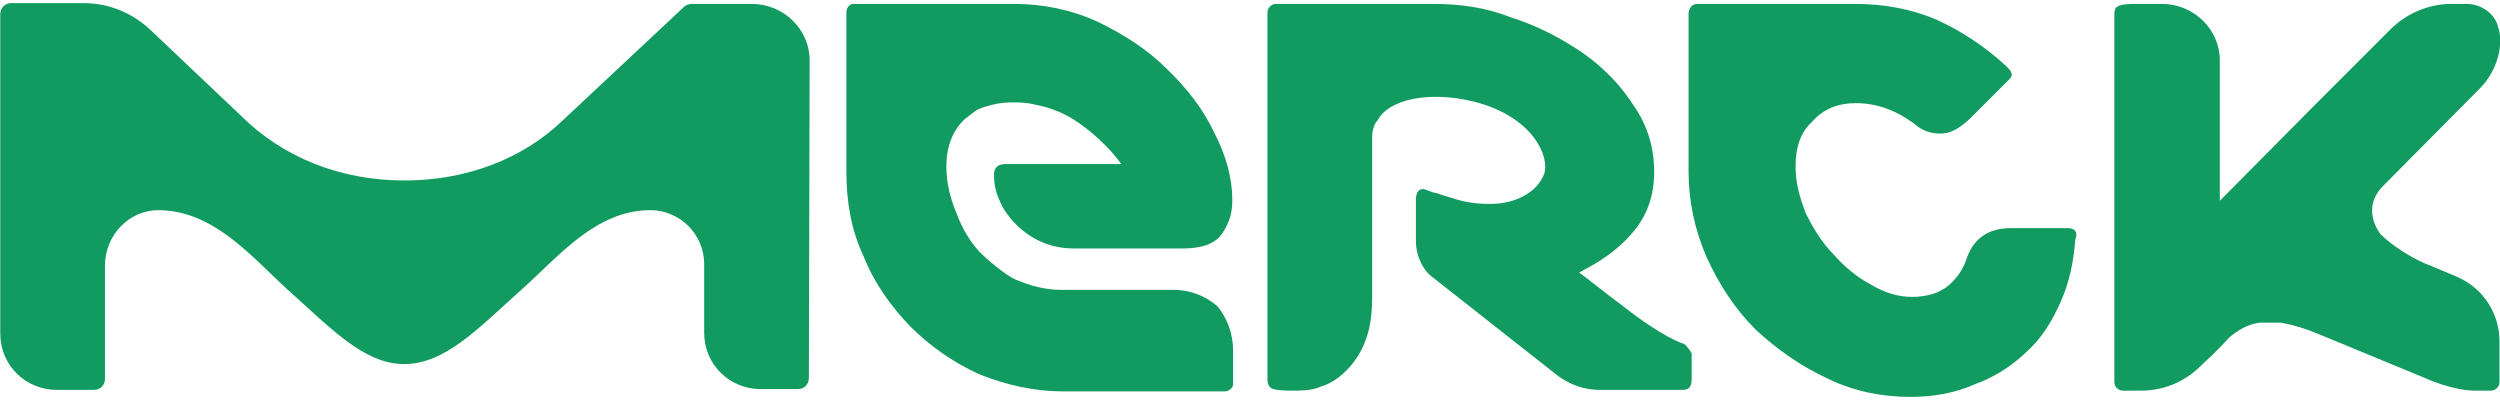
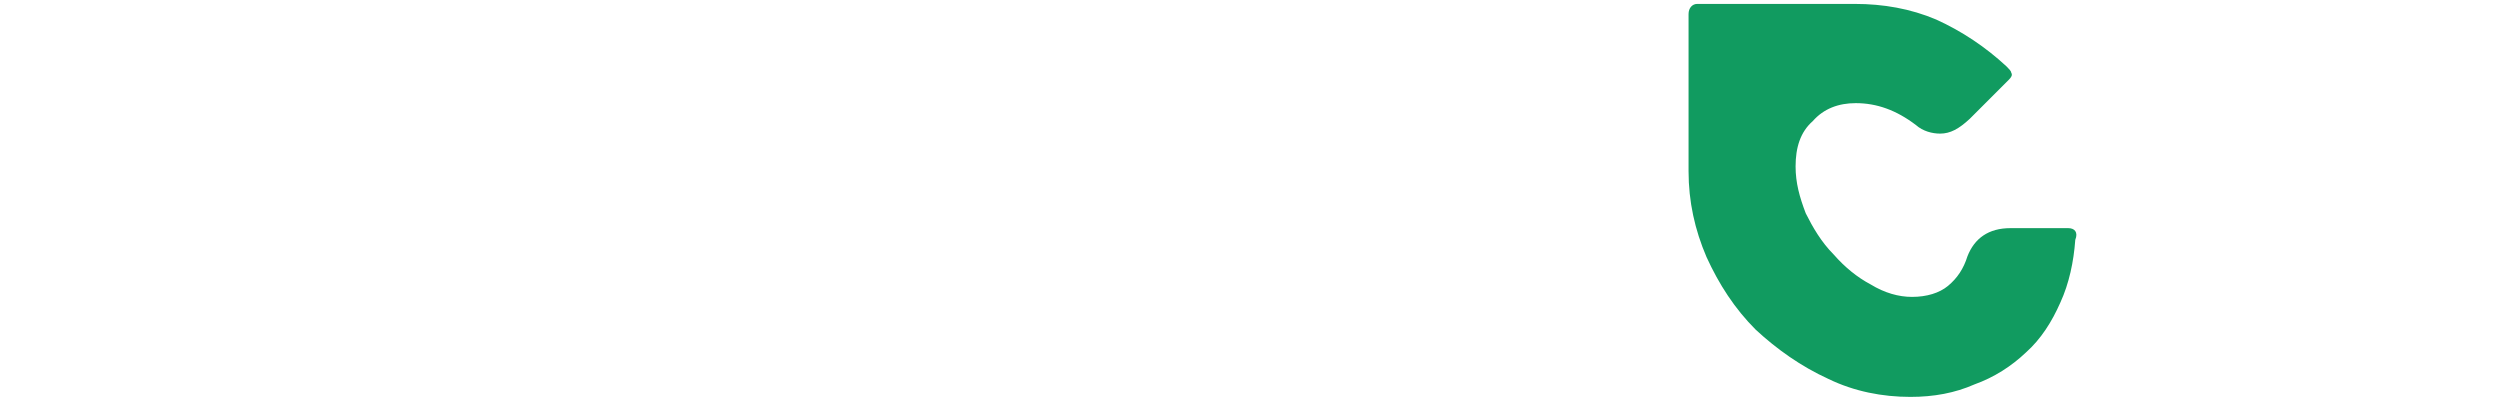
<svg xmlns="http://www.w3.org/2000/svg" version="1.1" id="Ebene_1" x="0px" y="0px" viewBox="0 0 320 50.3" style="enable-background:new 0 0 320 50.3;" xml:space="preserve" width="175" height="28">
  <style type="text/css">
	.st0{fill:#119B60;}
</style>
  <g id="layer1" transform="translate(-72.665,-423.748)">
-     <path id="path4244" class="st0" d="M346.7,473.3L346.7,473.3c3.3,0,6-1.4,8-3.5c0.2-0.2,1.6-1.4,3.3-3.3c1.1-0.9,2.3-1.7,3.9-1.9   c0.3,0,0.9,0,1.1,0c0.5,0,1.1,0,1.6,0c1.7,0.3,3.3,0.8,4.7,1.4l13.8,5.7c0,0,3.5,1.6,6.3,1.6h2.1c0.6,0,1.1-0.5,1.1-1.1V467   c0-3.5-2-6.8-5.5-8.3l-3.1-1.3c-2.5-0.9-5.2-2.7-6.6-4.1c0,0-2.8-3.3,0.5-6.4l12.3-12.4c1.6-1.7,2.5-3.9,2.5-6.1c0,0,0-0.9-0.3-1.7   c-0.1-0.6-0.6-1.3-0.9-1.6c-0.8-0.8-1.9-1.3-3.1-1.3h-2c-3.1,0-6,1.4-8,3.5c-0.1,0.1-8.2,8.2-10.4,10.4l-11.2,11.3V431   c0-3.9-3.3-7.2-7.4-7.2h-3.1c-0.8,0-2.1,0-2.5,0.3c-0.5,0.1-0.5,0.8-0.5,1.3v46.8c0,0.6,0.5,1.1,1.1,1.1H346.7z" />
-     <path id="path4254" class="st0" d="M288.2,467.3L288.2,467.3c-0.1,0-2.7-0.8-7.9-4.9c-2.7-2-4.6-3.6-5.5-4.2   c0.9-0.6,4.1-1.9,6.9-5.2c1.7-2,2.7-4.5,2.7-7.7c0-3-0.8-5.8-2.5-8.3c-1.7-2.7-3.9-5-6.6-6.9c-2.8-1.9-5.8-3.5-9.3-4.6   c-3.3-1.3-6.6-1.7-9.9-1.7H236c-0.6,0-1.1,0.5-1.1,1.1v33.5v7.5v2.5v3.3c0,0.5,0,0.9,0.5,1.3c0.6,0.3,2,0.3,2.8,0.3   c1.1,0,2.3,0,3.5-0.5c1.7-0.5,3.1-1.7,4.2-3.1c1.9-2.5,2.4-5.3,2.4-8.3V441c0-0.3,0-0.9,0.2-1.4c0.1-0.5,0.5-0.9,0.5-0.9   c1.4-2.7,6.6-3.8,12.3-2.4c7.6,1.9,9.8,7.1,9,9.3c-0.9,2.3-3.6,3.8-6.9,3.8c-1.7,0-3.3-0.2-5-0.8c0,0-1.1-0.3-1.9-0.6   c-0.5,0-1.3-0.5-1.7-0.5c-0.6,0-0.9,0.5-0.9,1.4v5.3c0,1.7,0.8,3.5,1.9,4.4l16.4,12.9c1.6,1.1,3.3,1.7,5.2,1.7h10.7   c0.8,0,1.1-0.5,1.1-1.4v-3.3C288.8,467.9,288.5,467.5,288.2,467.3L288.2,467.3z" />
-     <path id="path4264" class="st0" d="M222.8,460.4L222.8,460.4h-14.3c-2,0-3.9-0.5-5.8-1.3c-1.4-0.6-3.8-2.7-4.6-3.5   c-1.3-1.4-2.3-3.1-3-5c-0.8-1.9-1.3-3.9-1.3-6c0-2.5,0.8-4.6,2.3-6c0.2-0.2,0.8-0.6,1.4-1.1c0.8-0.5,1.6-0.6,2.2-0.8   c0.8-0.2,1.7-0.3,2.7-0.3c1.1,0,2.1,0.1,2.8,0.3c1.6,0.3,3.3,0.9,4.9,1.9c2.2,1.4,4.6,3.6,6.1,5.7h-14.9c-0.9,0-1.4,0.5-1.4,1.3   c0,1.6,0.3,2.5,0.9,3.8c0.6,1.3,3.5,5.7,9.3,5.7h14c2.4,0,4.1-0.6,5-1.9c0.9-1.4,1.3-2.5,1.3-4.3c0-2.8-0.8-5.7-2.3-8.6   c-1.4-3-3.5-5.7-6.1-8.2c-2.5-2.5-5.5-4.4-8.8-6c-3.5-1.6-7.1-2.3-10.7-2.3h-20.6c-0.5,0-0.9,0.5-0.9,1.1v20.3   c0,3.9,0.6,7.5,2.2,10.9c1.4,3.5,3.5,6.4,6,9c2.5,2.5,5.5,4.6,8.8,6.1c3.5,1.4,7.1,2.2,10.8,2.2h20.6c0.6,0,1.1-0.5,1.1-0.9v-4.3   c0-2.3-0.8-4.2-2-5.7C227,461.2,225.1,460.4,222.8,460.4L222.8,460.4z" />
-     <path id="path4274" class="st0" d="M176.3,431L176.3,431c0-3.9-3.3-7.2-7.4-7.2h-7.7c-0.3,0-0.6,0.1-0.9,0.3l-15.6,14.6   c-5.2,5-12.4,7.7-20.3,7.7c-8.2,0-15.6-3-20.9-8.3c0,0-11.3-10.7-11.5-10.9c-2.2-2.1-5.2-3.5-8.6-3.5h-9.3c-0.8,0-1.4,0.6-1.4,1.4   V466c0,4.1,3.3,7.2,7.2,7.2h2.8h2c0.8,0,1.4-0.6,1.4-1.4v-14.5c0-3.9,3.1-7.1,6.8-7.1c7.1,0,12,6,16.5,10.1c5.5,4.9,9.8,9.6,15,9.6   c5.3,0,9.6-4.7,15.1-9.6c4.6-4.1,9.4-10.1,16.4-10.1c3.8,0,6.9,3.1,6.9,6.9v8.8c0,4.1,3.3,7.2,7.2,7.2h3.1c0.9,0,1.7,0,1.7,0l0,0   c0.8,0,1.4-0.6,1.4-1.4L176.3,431L176.3,431z" />
    <path id="path4284" class="st0" d="M337.4,452.5L337.4,452.5h-7.4c-2.8,0-4.6,1.3-5.5,3.6c-0.5,1.6-1.3,2.8-2.5,3.8   c-1.1,0.9-2.7,1.4-4.6,1.4c-1.7,0-3.5-0.5-5.3-1.6c-1.7-0.9-3.3-2.2-4.7-3.8c-1.6-1.6-2.7-3.5-3.6-5.3c-0.8-2.1-1.3-3.9-1.3-6   c0-2.4,0.6-4.4,2.2-5.8c1.4-1.6,3.3-2.3,5.5-2.3c2.7,0,5.2,0.9,7.7,2.8c0.9,0.8,2.1,1.1,3.1,1.1c1.3,0,2.4-0.6,3.8-1.9l5-5   c0.3-0.3,0.5-0.6,0.3-0.9c0-0.2-0.3-0.5-0.6-0.8c-2.7-2.5-5.7-4.5-9-6c-3.3-1.4-6.8-2-10.4-2h-20.2c-0.6,0-1.1,0.5-1.1,1.3v20.1   c0,3.9,0.8,7.5,2.3,11c1.6,3.5,3.6,6.6,6.3,9.3c2.7,2.5,5.8,4.7,9.3,6.3c3.3,1.6,6.9,2.3,10.5,2.3c3,0,5.7-0.5,8.2-1.6   c2.5-0.9,4.7-2.3,6.6-4.1c1.9-1.7,3.3-3.9,4.4-6.4c1.1-2.4,1.7-5.2,1.9-8C338.7,453,338.2,452.5,337.4,452.5L337.4,452.5z" />
  </g>
</svg>